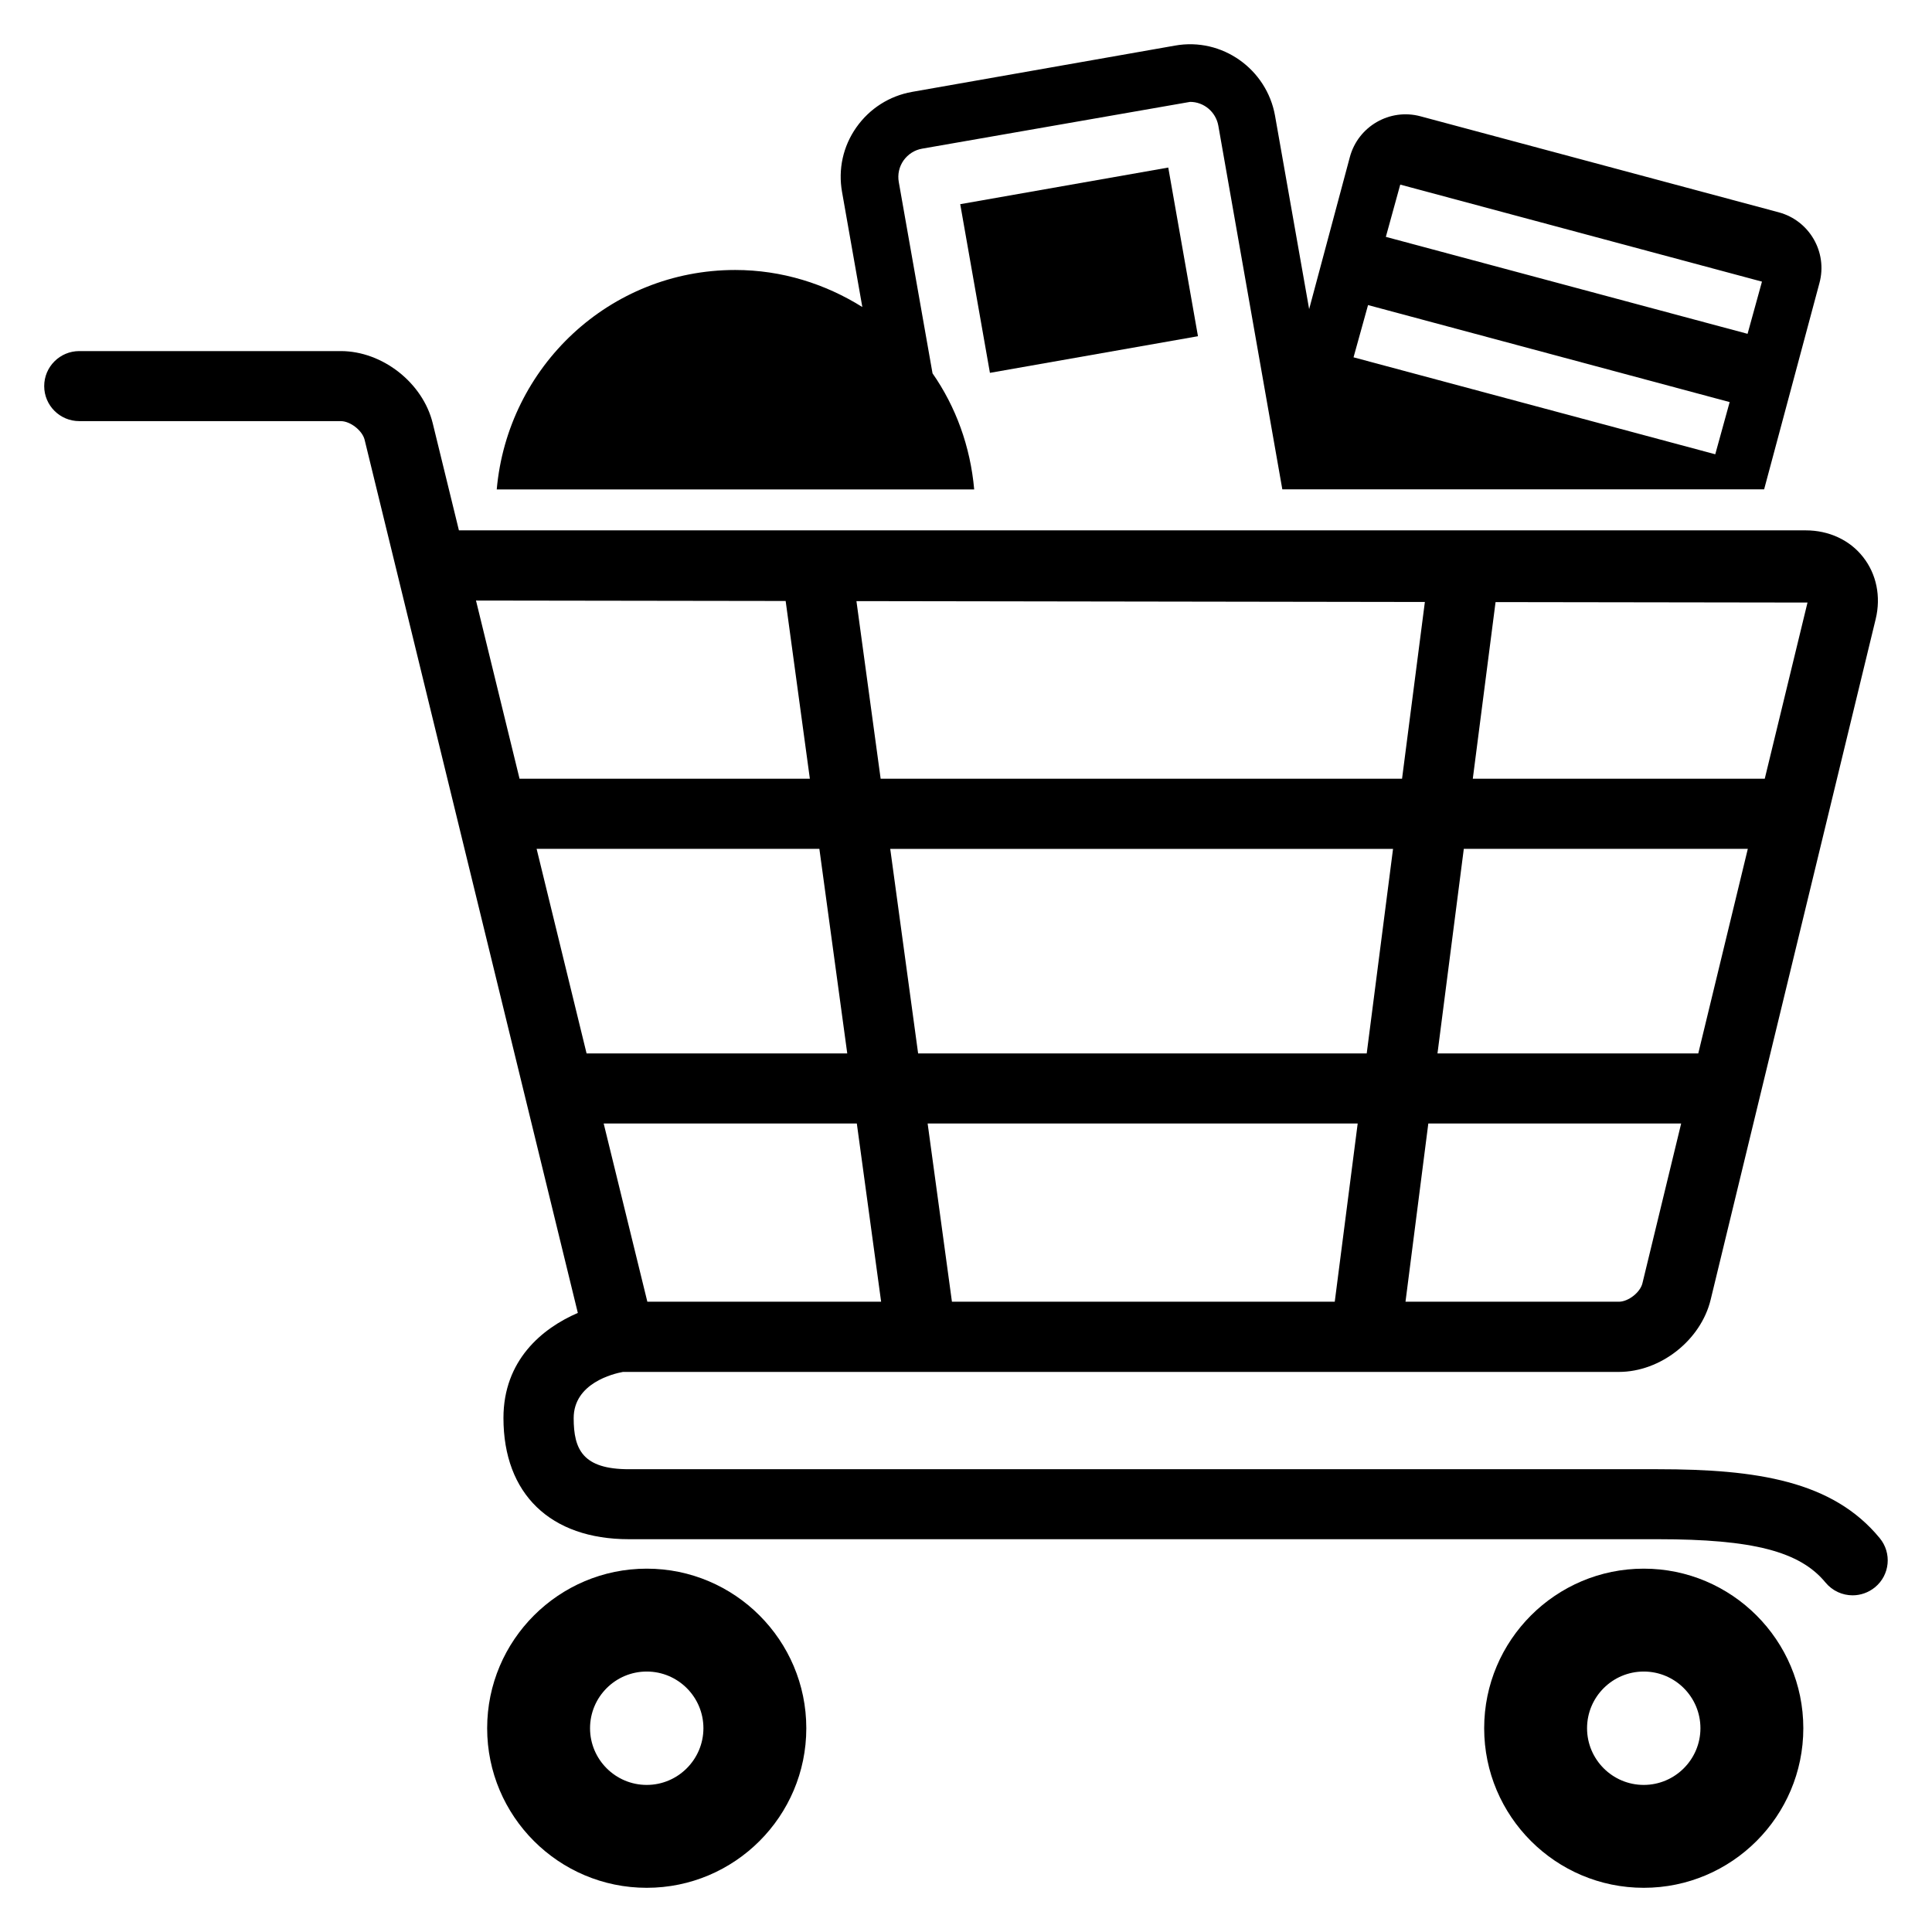
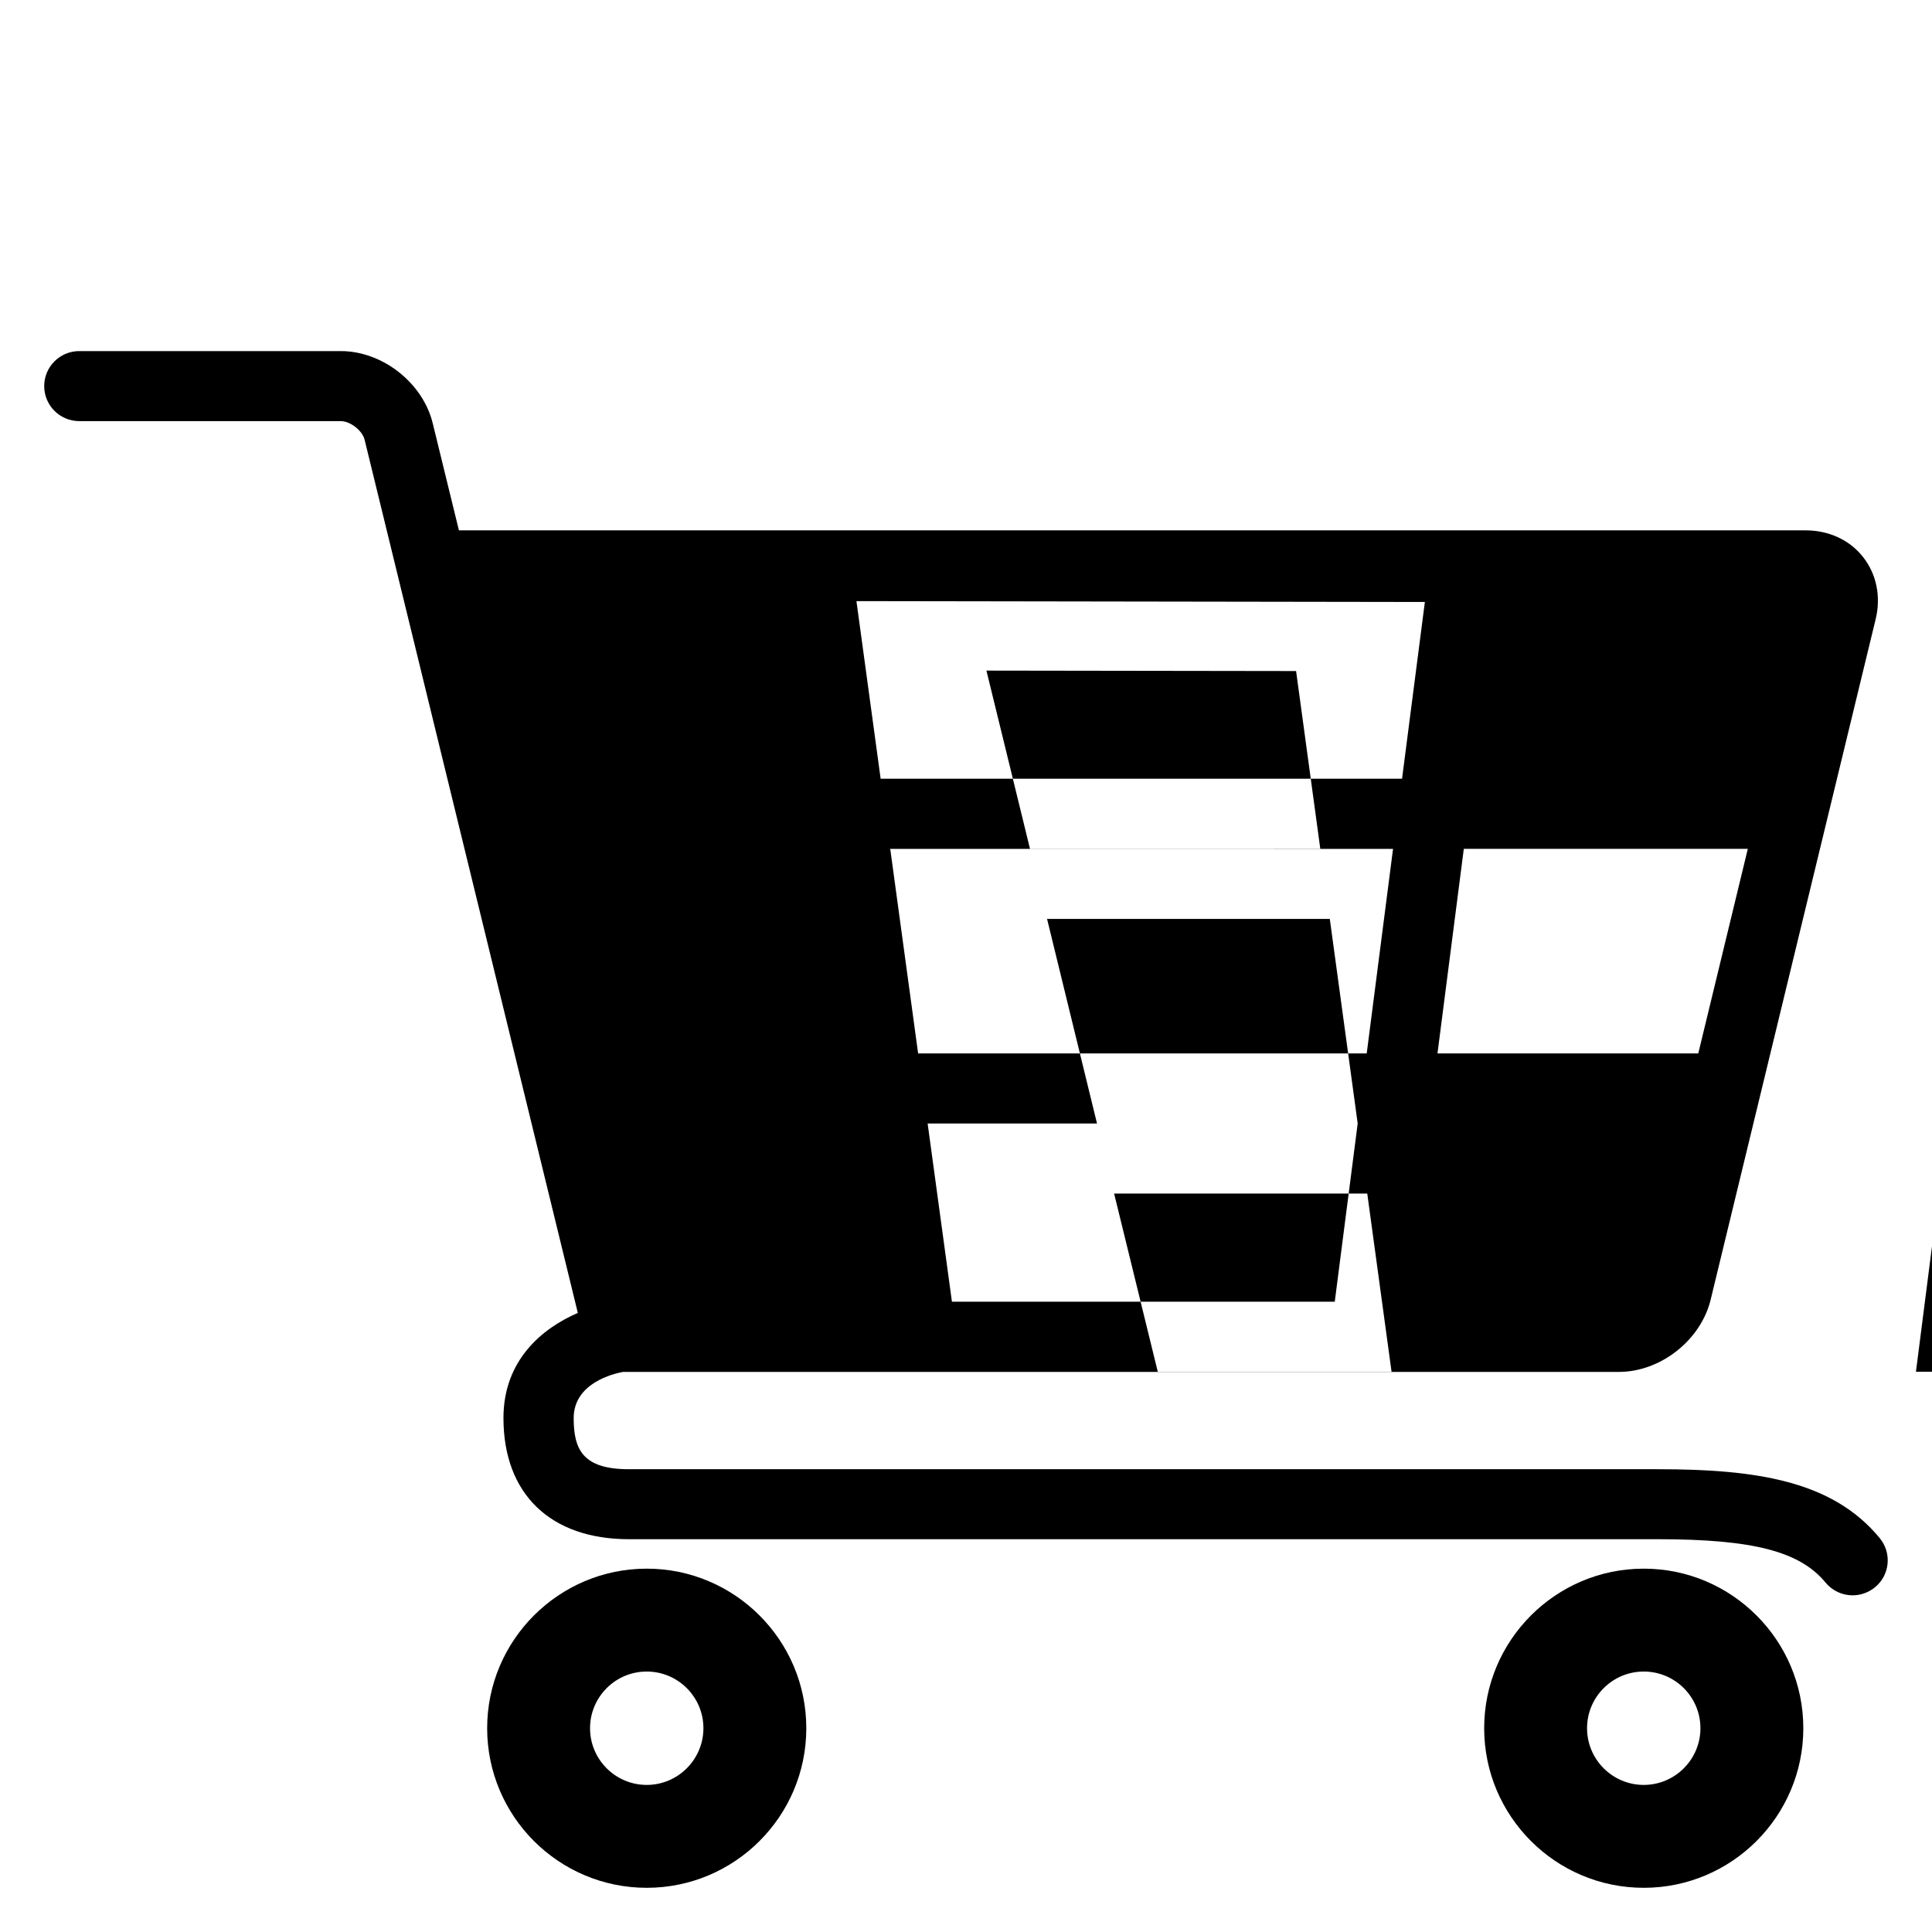
<svg xmlns="http://www.w3.org/2000/svg" fill="#000000" width="800px" height="800px" version="1.1" viewBox="144 144 512 512">
  <g>
-     <path d="m642.13 551.6c-12.457-15.145-32.535-18.242-58.809-18.242h-272.65c-12.199 0-14.641-5.191-14.641-13.543 0-9.266 10.504-11.77 13.055-12.242h263.92c11.07 0 21.738-8.426 24.336-19.145l43.738-180.38c1.434-5.938 0.215-11.922-3.344-16.426-3.512-4.504-9.07-7.07-15.176-7.07h-356.94l-6.945-28.398c-2.625-10.715-13.328-19.113-24.367-19.113h-69.297c-5.129 0-9.297 4.152-9.297 9.281 0 5.129 4.168 9.281 9.297 9.281h69.297c2.535 0 5.727 2.504 6.32 4.945l56.504 231.39c-9.48 4.09-19.711 12.551-19.711 27.848 0 20.105 12.426 32.121 33.25 32.121h272.65c25.191 0 37.664 3.223 44.457 11.48 1.848 2.231 4.504 3.391 7.191 3.391 2.062 0 4.168-0.703 5.91-2.121 3.973-3.25 4.535-9.098 1.254-13.055zm-128.96-182.64-6.977 54.215h-118.88l-7.391-54.215zm-135.79-18.594-6.414-47.066 150.64 0.23-6.047 46.84zm216.68 72.805h-69.113l6.977-54.215h75.266zm-90.258 18.566-6.078 47.234h-101.45l-6.441-47.234zm-135.27-18.566h-69.082l-13.238-54.215h74.93zm2.535 18.566 6.441 47.234h-61.953l-11.574-47.234zm201.94 47.234h-56.535l6.047-47.234h67.008l-10.258 42.305c-0.566 2.457-3.758 4.93-6.262 4.93zm50-185.29-11.328 46.688h-77.371l6.031-46.809zm-270.8-0.414 6.414 47.098-76.934 0.004-11.543-47.219z" />
+     <path d="m642.13 551.6c-12.457-15.145-32.535-18.242-58.809-18.242h-272.65c-12.199 0-14.641-5.191-14.641-13.543 0-9.266 10.504-11.77 13.055-12.242h263.92c11.07 0 21.738-8.426 24.336-19.145l43.738-180.38c1.434-5.938 0.215-11.922-3.344-16.426-3.512-4.504-9.07-7.07-15.176-7.07h-356.94l-6.945-28.398c-2.625-10.715-13.328-19.113-24.367-19.113h-69.297c-5.129 0-9.297 4.152-9.297 9.281 0 5.129 4.168 9.281 9.297 9.281h69.297c2.535 0 5.727 2.504 6.32 4.945l56.504 231.39c-9.48 4.09-19.711 12.551-19.711 27.848 0 20.105 12.426 32.121 33.25 32.121h272.65c25.191 0 37.664 3.223 44.457 11.48 1.848 2.231 4.504 3.391 7.191 3.391 2.062 0 4.168-0.703 5.91-2.121 3.973-3.25 4.535-9.098 1.254-13.055zm-128.96-182.64-6.977 54.215h-118.88l-7.391-54.215zm-135.79-18.594-6.414-47.066 150.64 0.23-6.047 46.84zm216.68 72.805h-69.113l6.977-54.215h75.266zm-90.258 18.566-6.078 47.234h-101.45l-6.441-47.234zh-69.082l-13.238-54.215h74.93zm2.535 18.566 6.441 47.234h-61.953l-11.574-47.234zm201.94 47.234h-56.535l6.047-47.234h67.008l-10.258 42.305c-0.566 2.457-3.758 4.93-6.262 4.93zm50-185.29-11.328 46.688h-77.371l6.031-46.809zm-270.8-0.414 6.414 47.098-76.934 0.004-11.543-47.219z" />
    <path d="m315.39 559.71c-23.312 0-42.289 18.961-42.289 42.289s18.961 42.289 42.289 42.289 42.289-18.961 42.289-42.289-18.977-42.289-42.289-42.289zm0 57.312c-8.289 0-15.023-6.746-15.023-15.023 0-8.289 6.734-15.023 15.023-15.023s15.023 6.734 15.023 15.023c-0.004 8.258-6.734 15.023-15.023 15.023z" />
    <path d="m579.61 559.71c-23.312 0-42.289 18.961-42.289 42.289s18.961 42.289 42.289 42.289 42.289-18.961 42.289-42.289-18.977-42.289-42.289-42.289zm0 57.312c-8.289 0-15.023-6.746-15.023-15.023 0-8.289 6.734-15.023 15.023-15.023 8.289 0 15.023 6.734 15.023 15.023 0 8.258-6.734 15.023-15.023 15.023z" />
-     <path d="m406.34 242.81-7.871-44.699 55.133-9.707 7.871 44.699z" />
-     <path d="m402.17 273.7c-1.008-11.359-4.856-21.895-11.039-30.762l-8.945-50.703c-0.352-2 0.09-4.031 1.25-5.695 1.191-1.664 2.914-2.793 4.945-3.144l71.008-12.395c3.664 0 6.824 2.656 7.481 6.305l16.961 96.379h127.68l14.672-54.715c2.184-8.137-2.656-16.52-10.793-18.703l-94.957-25.449c-8.137-2.184-16.52 2.672-18.703 10.793l-10.793 40.305-9.039-51.25c-2.184-12.289-13.984-20.84-26.535-18.578l-69.633 12.258c-6.031 1.07-11.266 4.414-14.793 9.418-3.527 5.008-4.856 11.098-3.785 17.113l5.375 30.488c-9.785-6.121-21.297-9.816-33.695-9.816-33.281 0-60.289 25.602-63.191 58.152zm112.91-80.777 95.859 25.711-3.816 13.832-95.859-25.695zm-8.535 31.922 95.832 25.711-3.816 13.832-95.859-25.695z" />
  </g>
</svg>